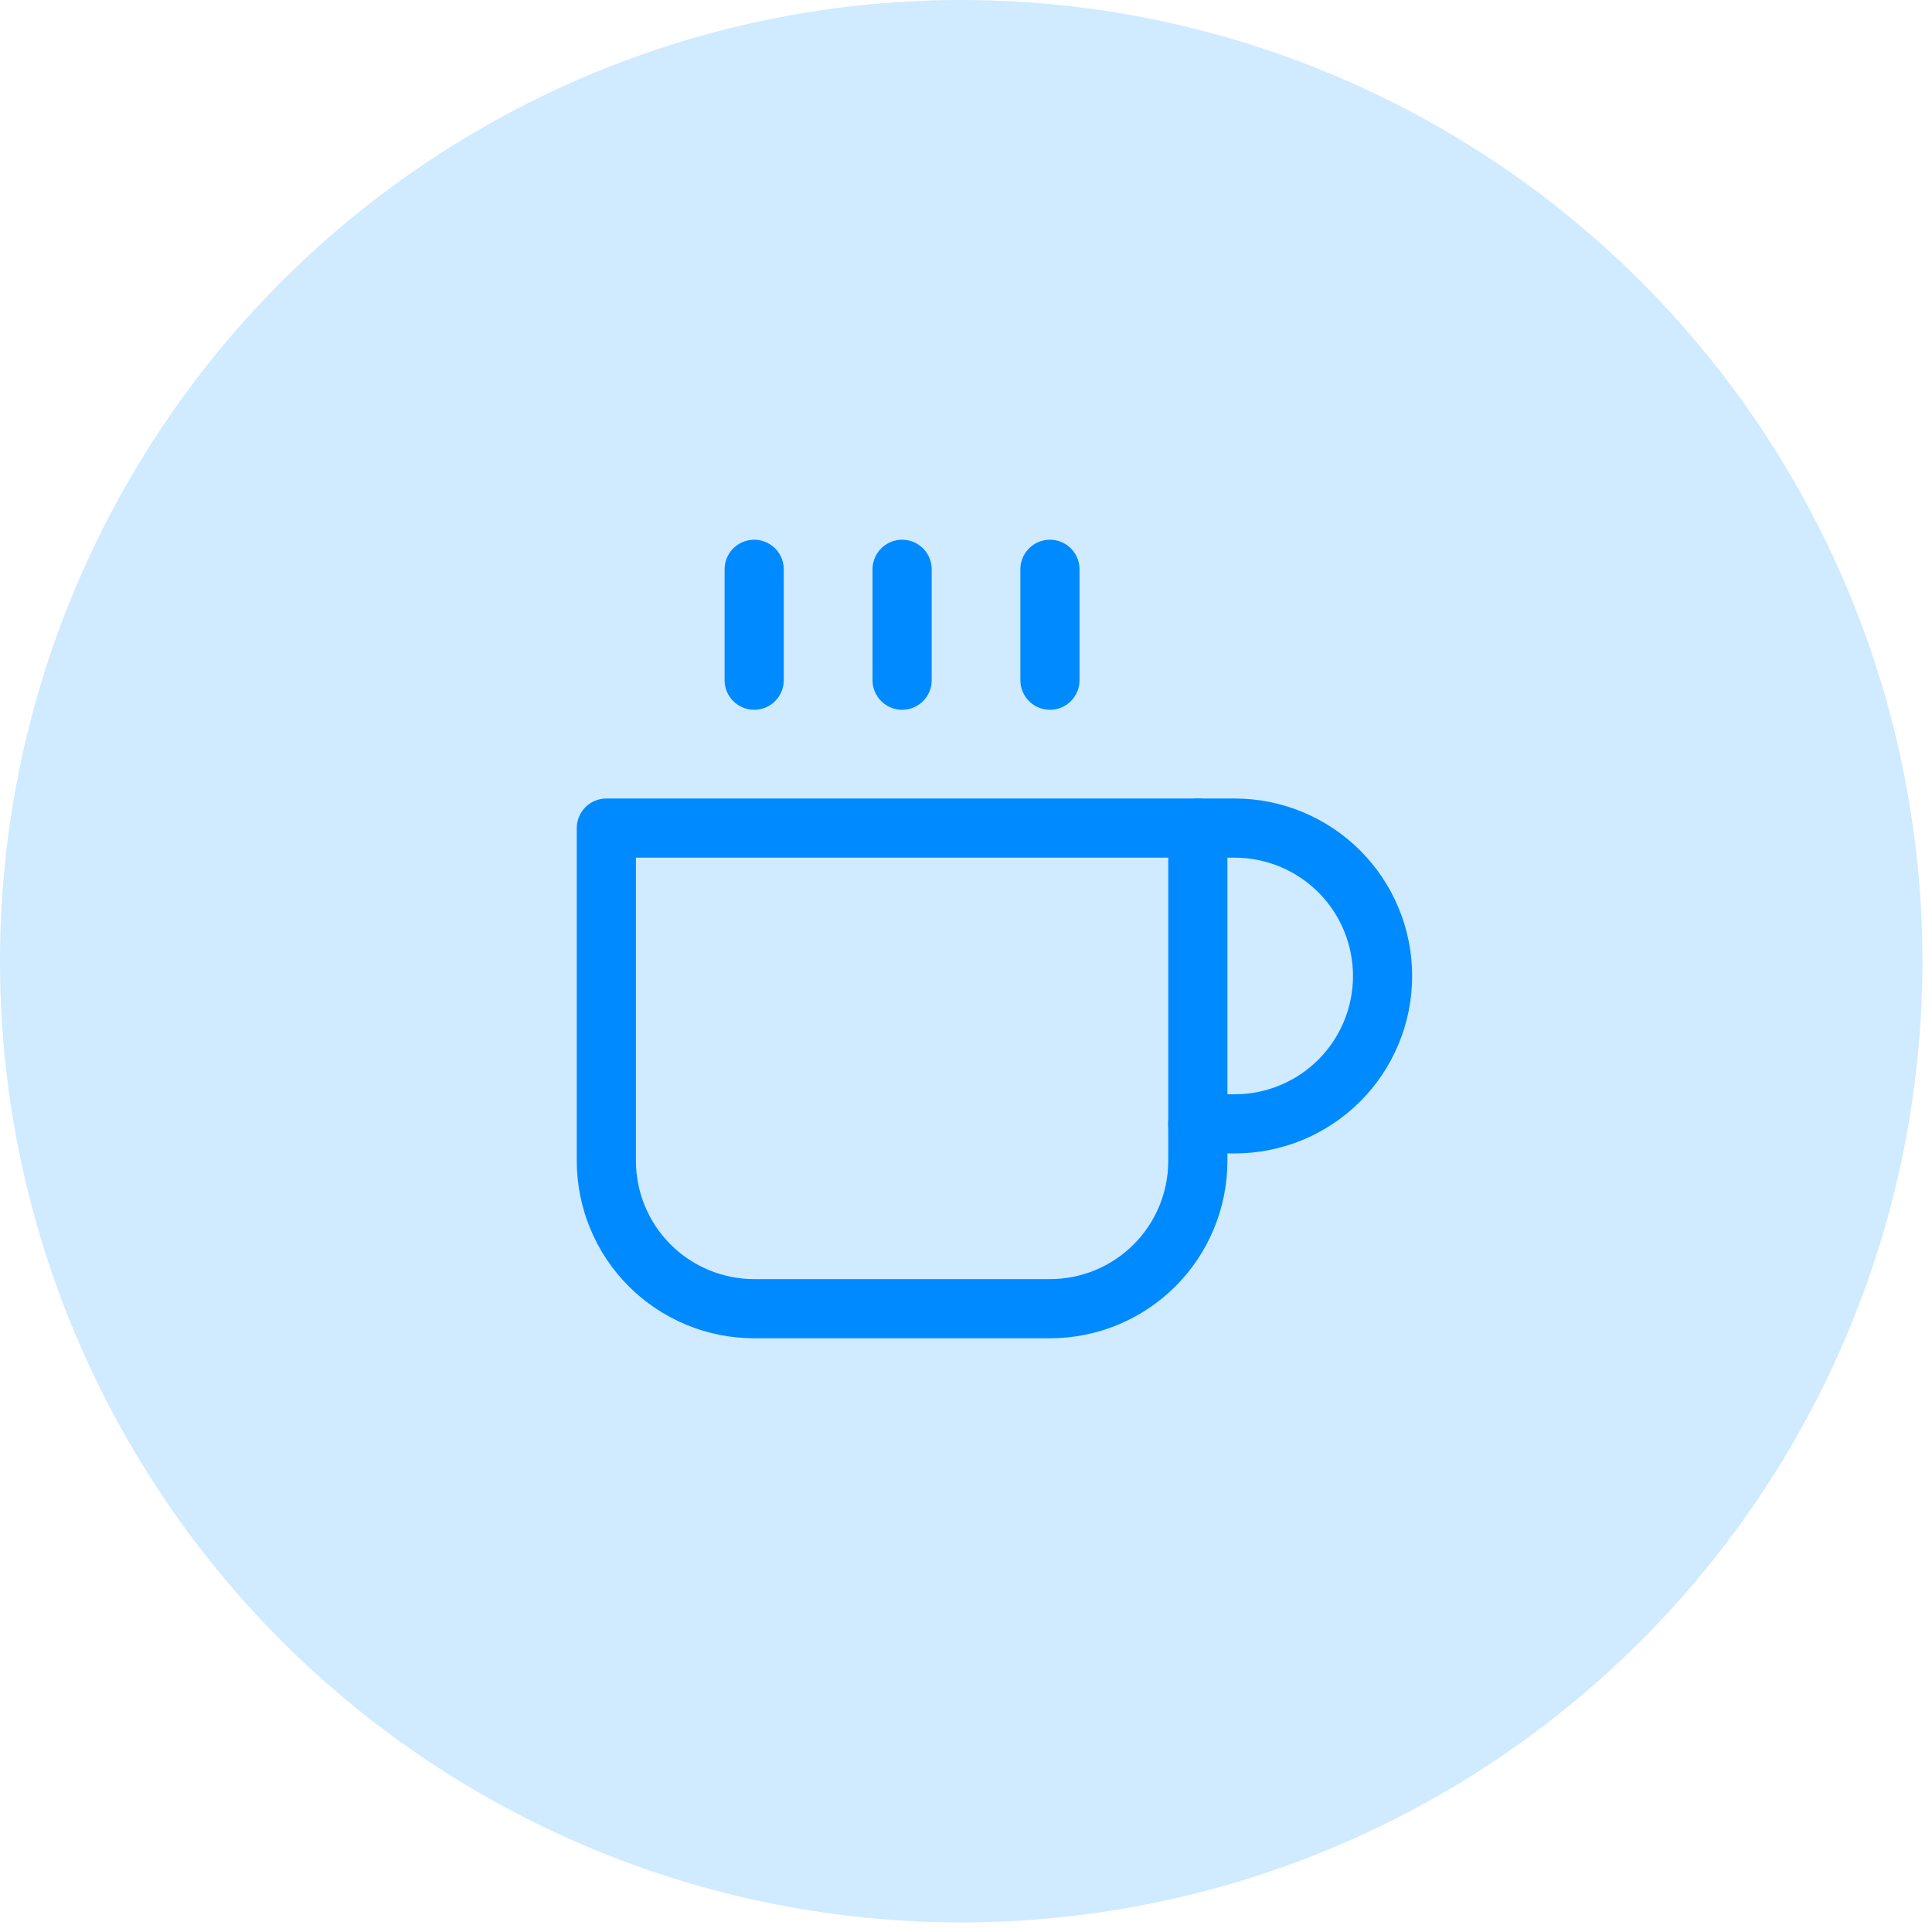
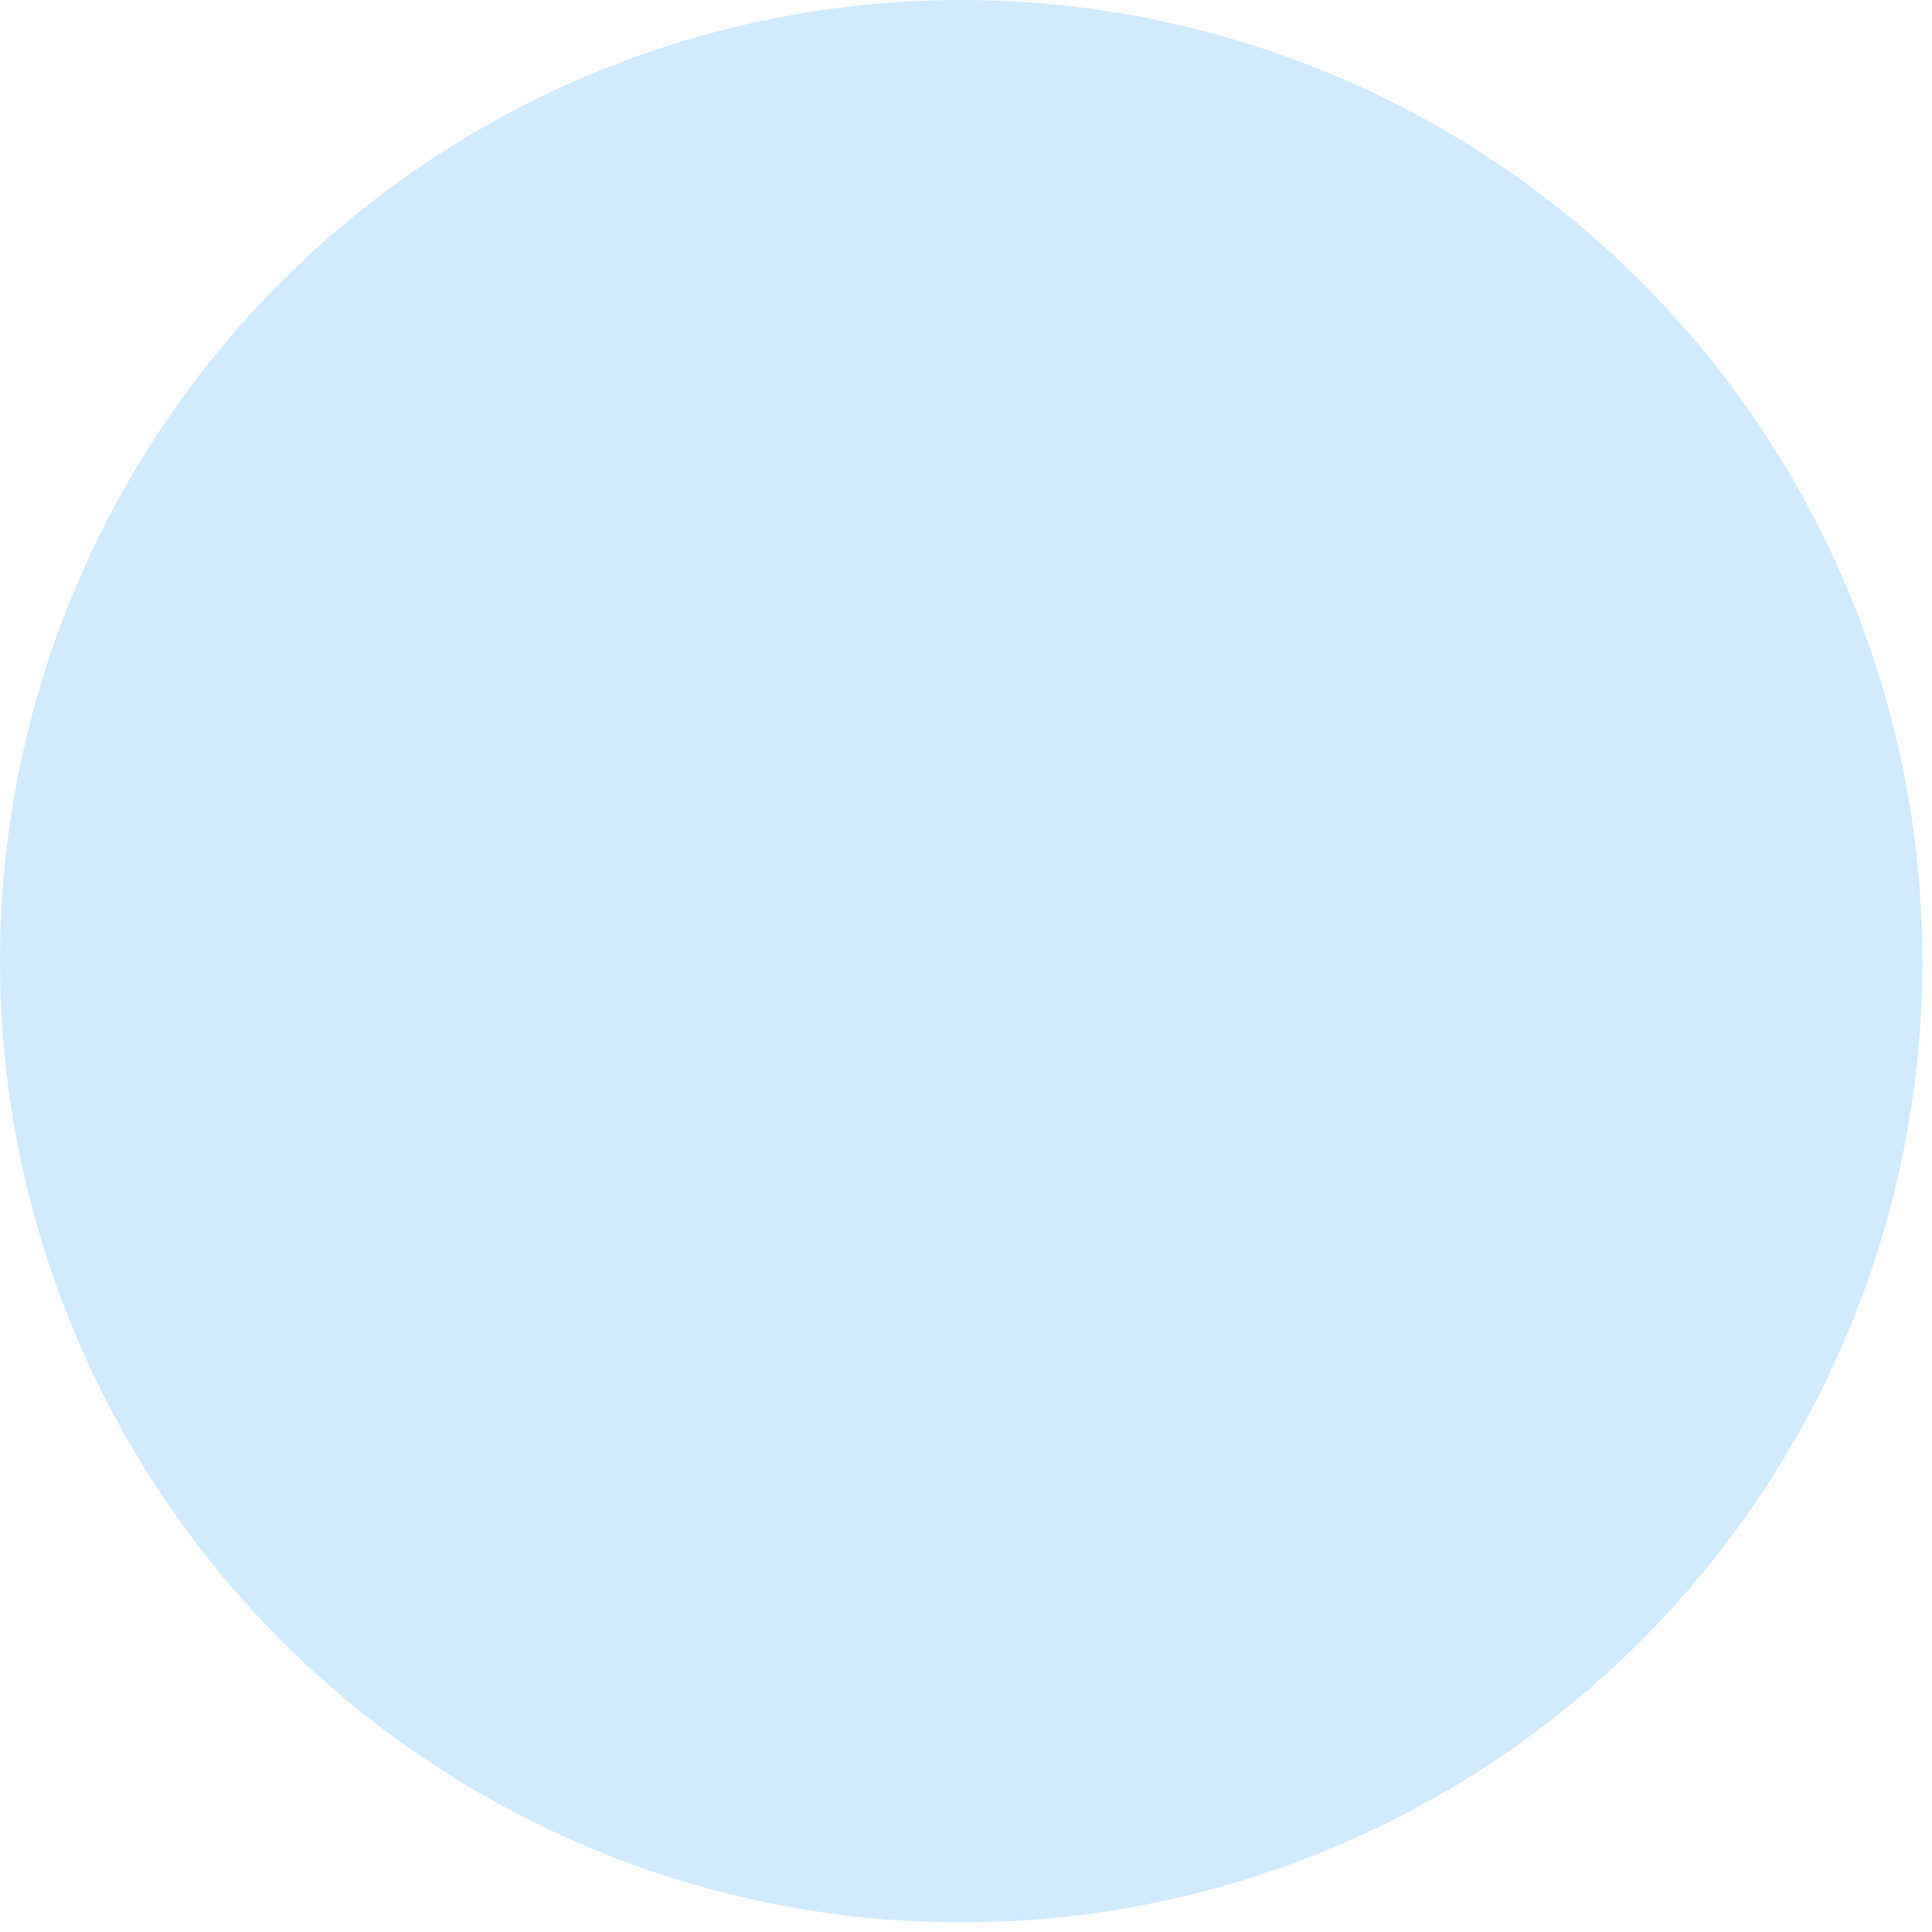
<svg xmlns="http://www.w3.org/2000/svg" width="58" height="58" viewBox="0 0 58 58" fill="none">
  <circle cx="28.856" cy="28.856" r="28.856" fill="#D0EAFF" />
  <g clip-path="url(#clip0_313_535)">
    <path d="M35.957 24.86H37.067C38.244 24.86 39.373 25.328 40.206 26.161C41.038 26.993 41.506 28.122 41.506 29.3C41.506 30.477 41.038 31.606 40.206 32.439C39.373 33.271 38.244 33.739 37.067 33.739H35.957" stroke="#008AFF" stroke-width="1.776" stroke-linecap="round" stroke-linejoin="round" />
    <path d="M18.203 24.86H35.96V34.849C35.96 36.026 35.493 37.155 34.66 37.988C33.828 38.82 32.699 39.288 31.521 39.288H22.642C21.465 39.288 20.336 38.82 19.503 37.988C18.671 37.155 18.203 36.026 18.203 34.849V24.86Z" stroke="#008AFF" stroke-width="1.776" stroke-linecap="round" stroke-linejoin="round" />
-     <path d="M22.641 17.091V20.42" stroke="#008AFF" stroke-width="1.776" stroke-linecap="round" stroke-linejoin="round" />
    <path d="M27.082 17.091V20.42" stroke="#008AFF" stroke-width="1.776" stroke-linecap="round" stroke-linejoin="round" />
    <path d="M31.52 17.091V20.42" stroke="#008AFF" stroke-width="1.776" stroke-linecap="round" stroke-linejoin="round" />
  </g>
  <defs>
    <clipPath id="clip0_313_535">
-       <rect width="26.636" height="26.636" fill="white" transform="translate(15.98 15.981)" />
-     </clipPath>
+       </clipPath>
  </defs>
</svg>